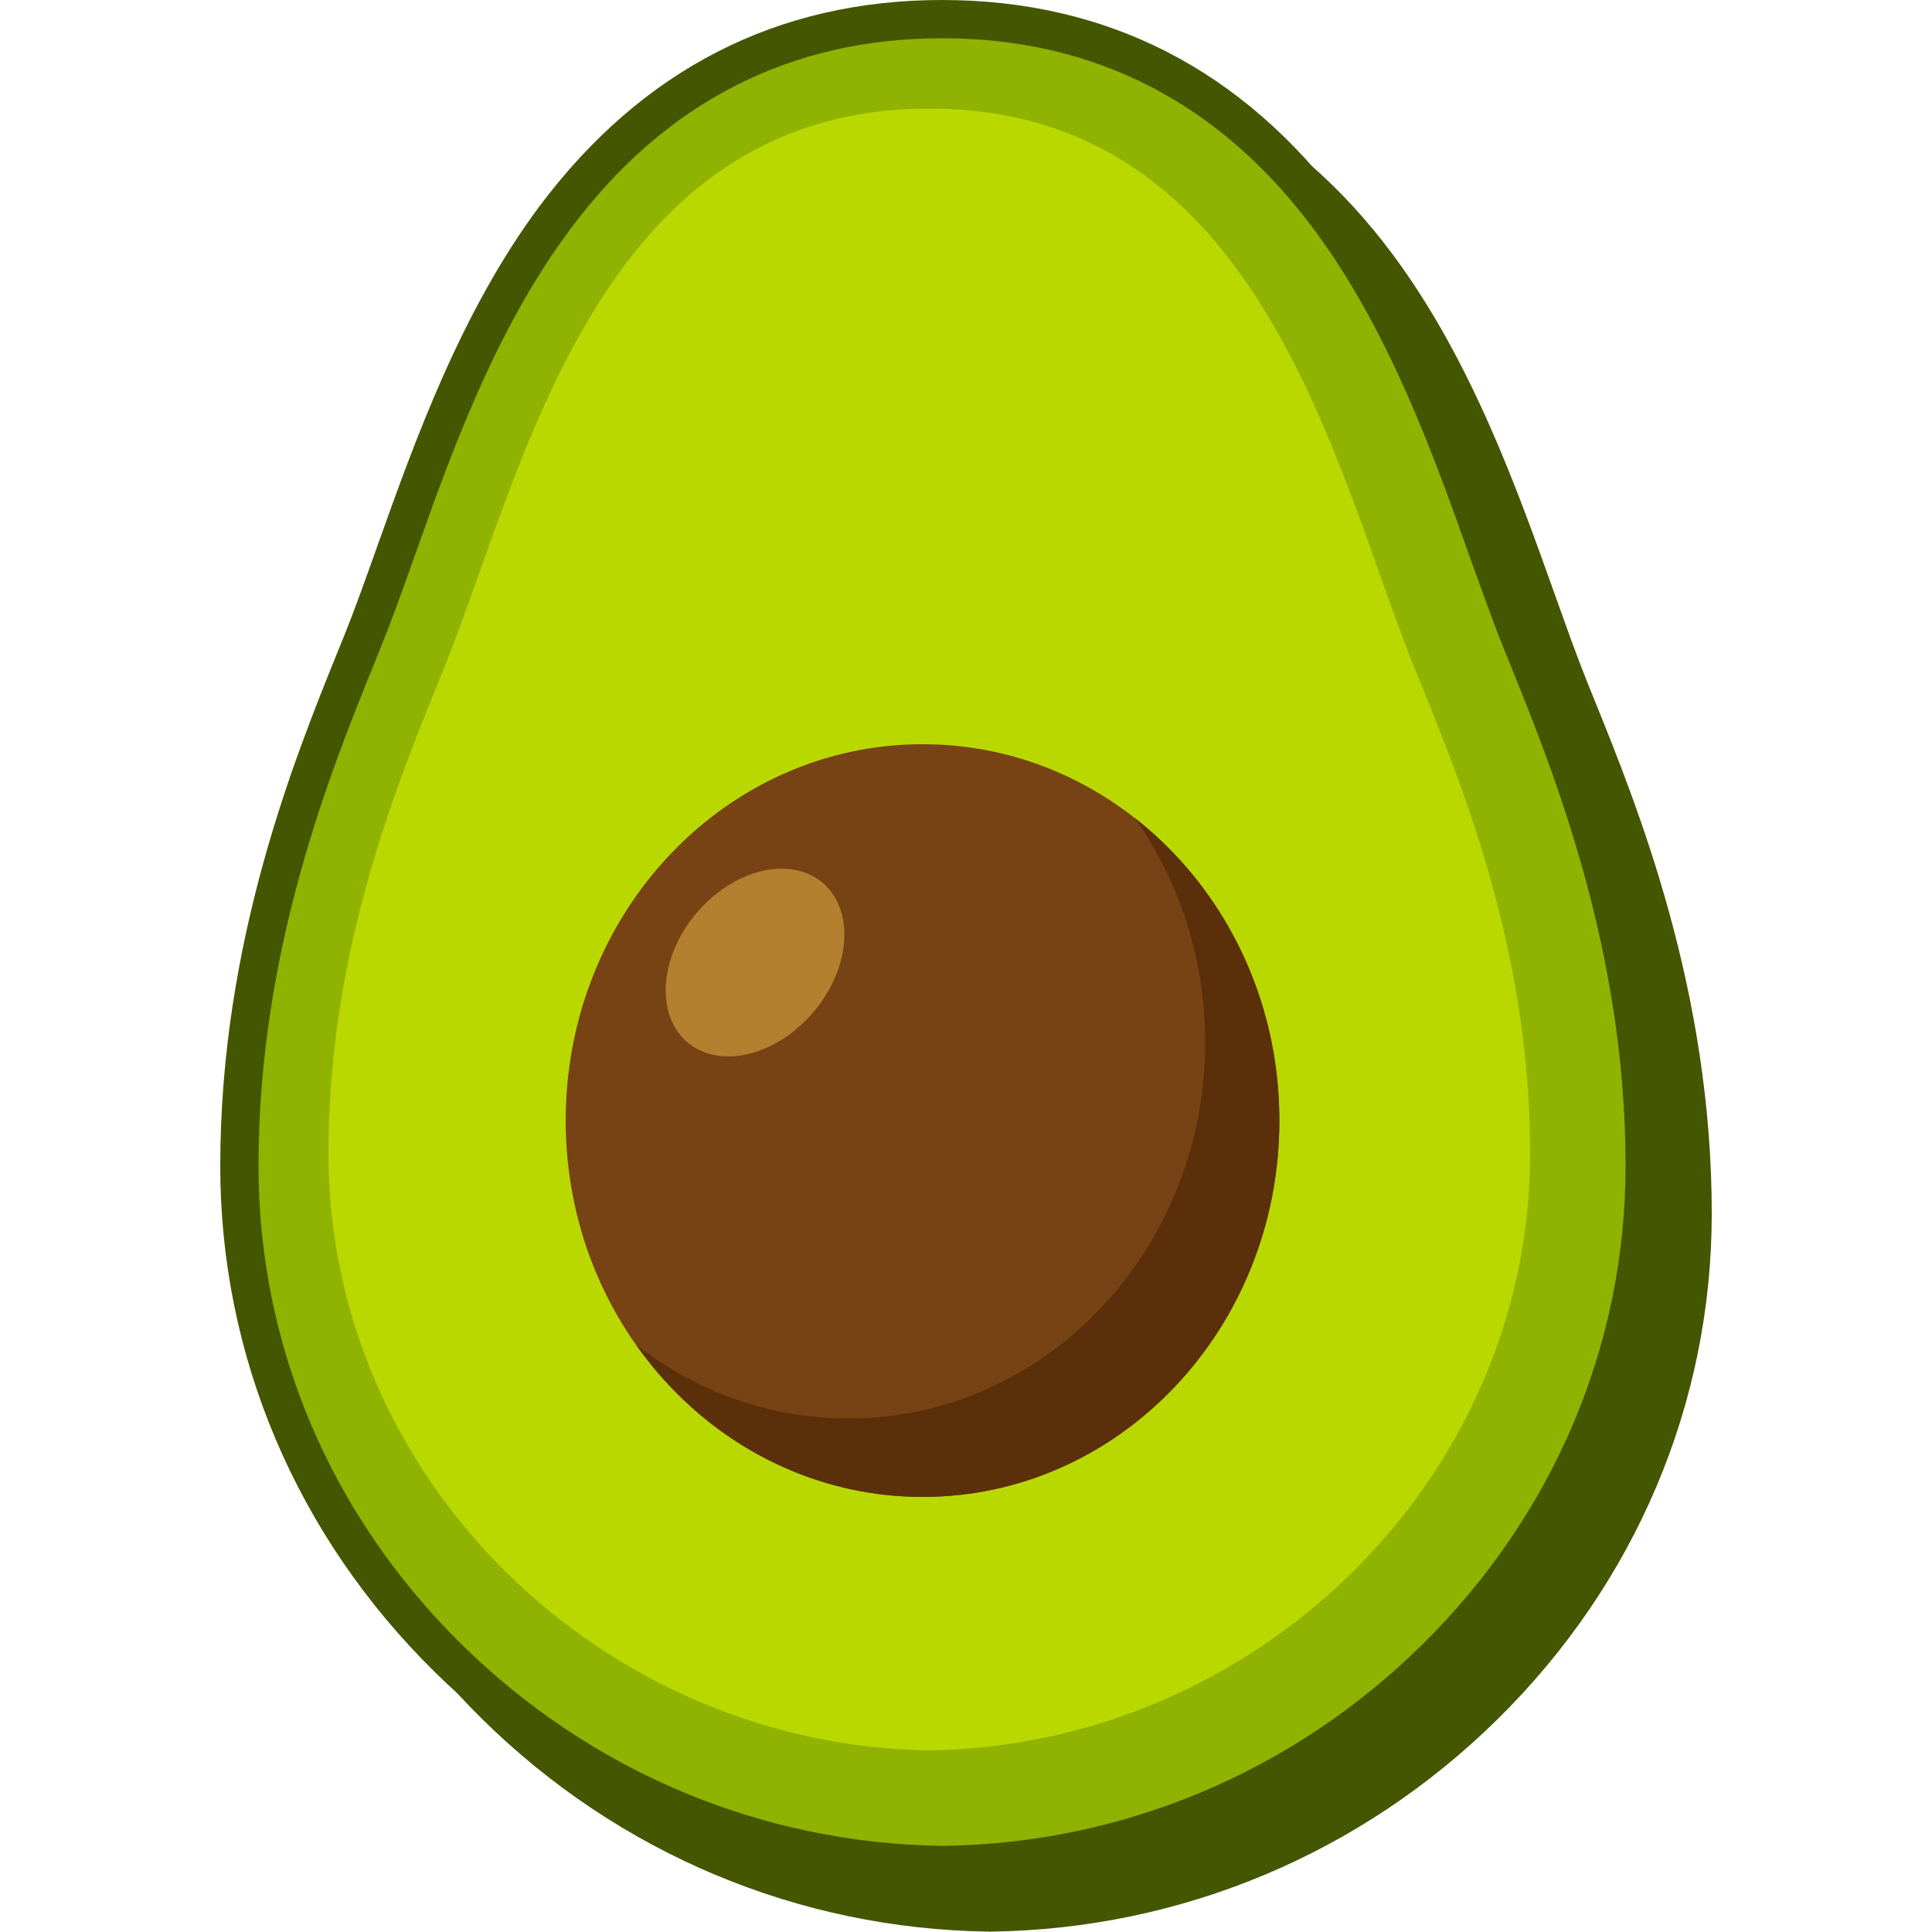
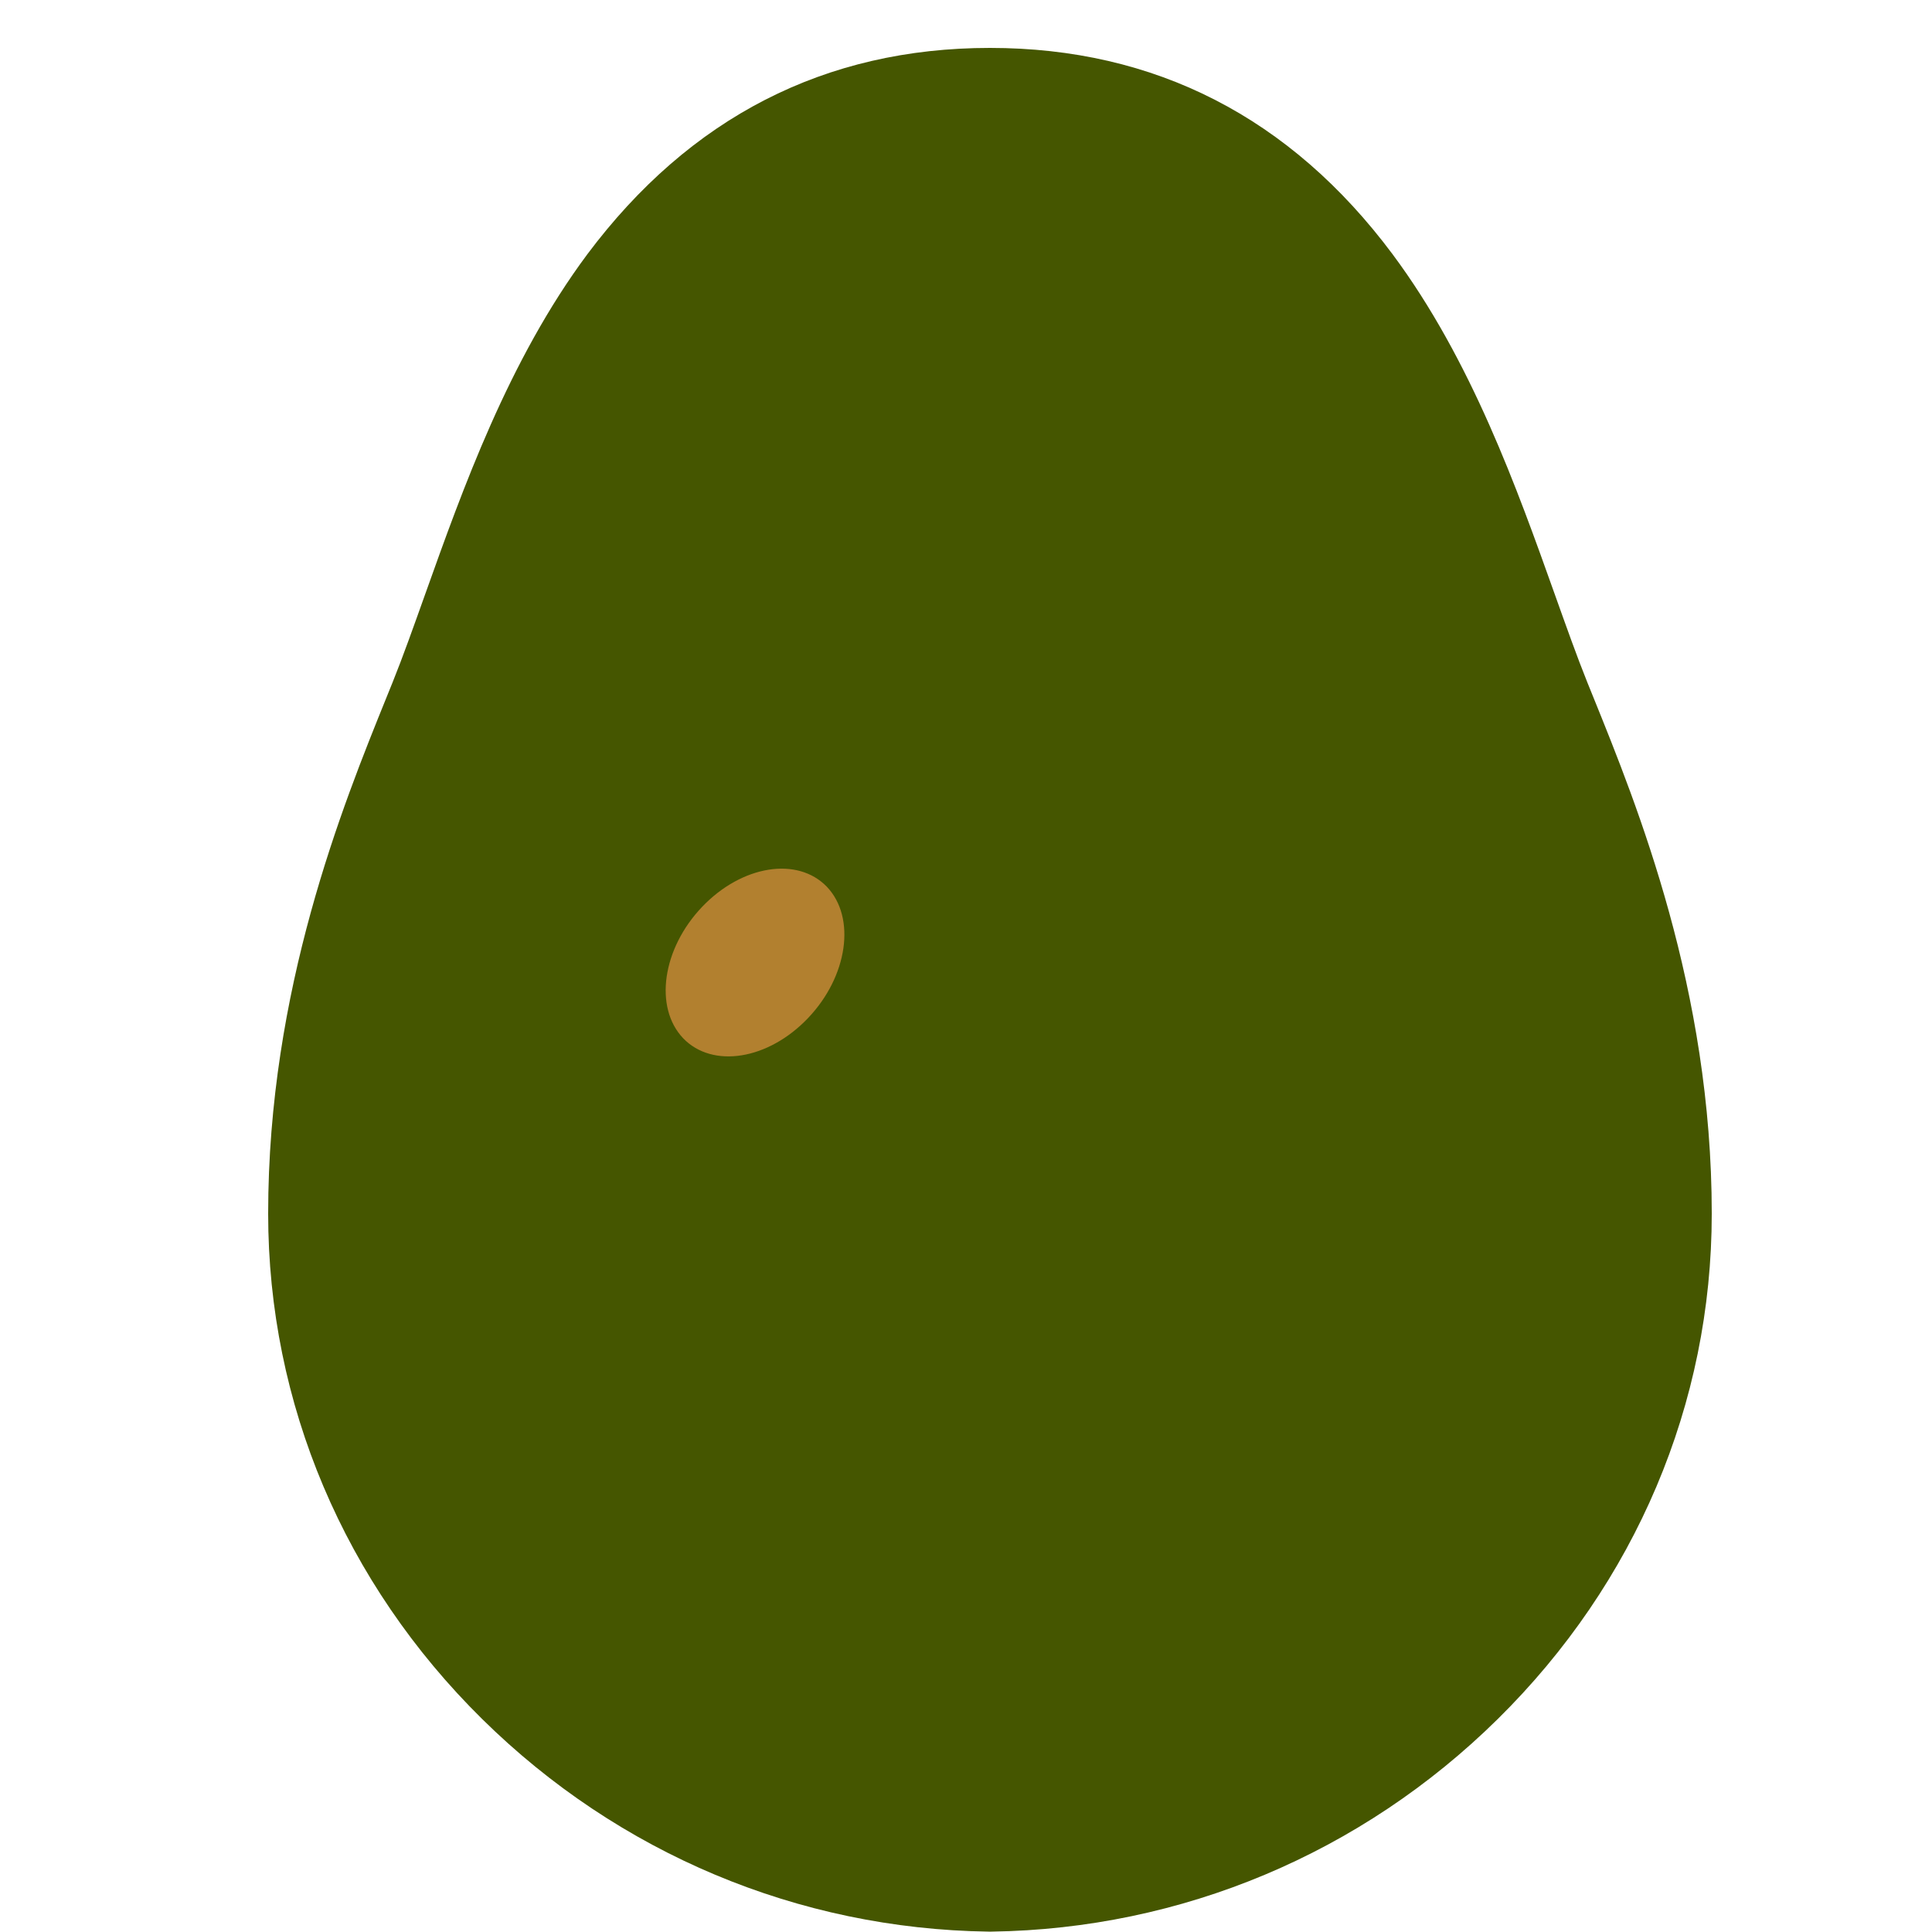
<svg xmlns="http://www.w3.org/2000/svg" version="1.1" id="_x36_6_Bio-Avocado" x="0px" y="0px" viewBox="0 0 500 500" style="enable-background:new 0 0 500 500;" xml:space="preserve">
  <style type="text/css">
	.st0{fill:#455600;}
	.st1{fill:#90B200;}
	.st2{fill:#B9D800;}
	.st3{fill:#774315;}
	.st4{fill:#5B2F0A;}
	.st5{fill:#B2802F;}
</style>
  <g>
-     <path class="st0" d="M399.9,167.9l-1.5-3.7c-2.7-6.7-5.5-14.6-8.5-23c-9.6-26.9-21.5-60.4-41.9-87.8C321.6,18,286.5,0,243.8,0   s-77.7,18-104.2,53.4c-20.4,27.4-32.3,60.9-41.9,87.8c-3,8.4-5.8,16.3-8.5,23l-1.5,3.7C76.2,196.3,57,243.7,57,301.8   c0,49.1,19.7,95.6,55.4,130.8c35.3,34.8,81.8,54.3,131,55h0.4h0.4c49.2-0.7,95.7-20.2,131-55c35.7-35.2,55.4-81.7,55.4-130.8   C430.6,243.8,411.4,196.3,399.9,167.9z" />
    <path class="st0" d="M412.3,180.3l-1.5-3.7c-2.7-6.7-5.5-14.6-8.5-23c-9.6-26.9-21.5-60.4-41.9-87.8   C334,30.4,298.9,12.4,256.2,12.4s-77.7,18-104.2,53.4c-20.4,27.4-32.3,60.9-41.9,87.8c-3,8.4-5.8,16.3-8.5,23l-1.5,3.7   c-11.5,28.4-30.7,75.8-30.7,133.8c0,49.1,19.7,95.6,55.4,130.8c35.3,34.8,81.8,54.3,131,55h0.4h0.4c49.2-0.7,95.7-20.2,131-55   c35.7-35.2,55.4-81.7,55.4-130.8C443,256.1,423.8,208.7,412.3,180.3z" />
-     <path class="st1" d="M243.8,9.9c-39.4,0-71.8,16.6-96.2,49.4c-19.6,26.2-31.2,58.9-40.5,85.2c-3,8.5-5.9,16.5-8.7,23.4l-1.5,3.7   c-11.2,27.7-30,74-30,130.1c0,46.5,18.6,90.4,52.5,123.8c33.5,33,77.6,51.5,124.1,52.2h0.3h0.3c46.6-0.6,90.7-19.2,124.1-52.2   c33.8-33.4,52.5-77.3,52.5-123.8c0-56.1-18.8-102.4-30-130.1l-1.5-3.7c-2.8-6.9-5.6-14.9-8.7-23.4c-9.3-26.3-21-59-40.5-85.2   C315.6,26.5,283.2,9.9,243.8,9.9L243.8,9.9z" />
-     <path class="st2" d="M366,172.7c-20.5-50.8-39.3-144.6-125.5-144.6s-105,93.8-125.5,144.6c-11.1,27.5-30,71.5-30,125.8   C85,383,156.1,451.8,240.5,453c84.4-1.2,155.5-70,155.5-154.5C396,244.1,377.1,200.1,366,172.7z" />
-     <path class="st3" d="M331.1,290c0,53.8-41.4,97.4-92.3,97.4c-51,0-92.4-43.6-92.4-97.4s41.3-97.4,92.4-97.4   C289.7,192.6,331.1,236.2,331.1,290z" />
-     <path class="st4" d="M293.7,211.7c11.4,16.2,18.2,36.3,18.2,58c0,53.8-41.4,97.4-92.3,97.4c-20.6,0-39.6-7.1-55-19.1   c16.8,23.9,43.8,39.4,74.2,39.4c51,0,92.3-43.6,92.3-97.4C331.1,257.9,316.4,229.5,293.7,211.7z" />
    <path class="st5" d="M209.1,263.5c-10.3,10.8-24.7,13.1-32.3,5.2c-7.6-8-5.4-23.2,4.9-34c10.3-10.8,24.7-13.1,32.3-5.2   C221.6,237.5,219.4,252.7,209.1,263.5z" />
  </g>
</svg>